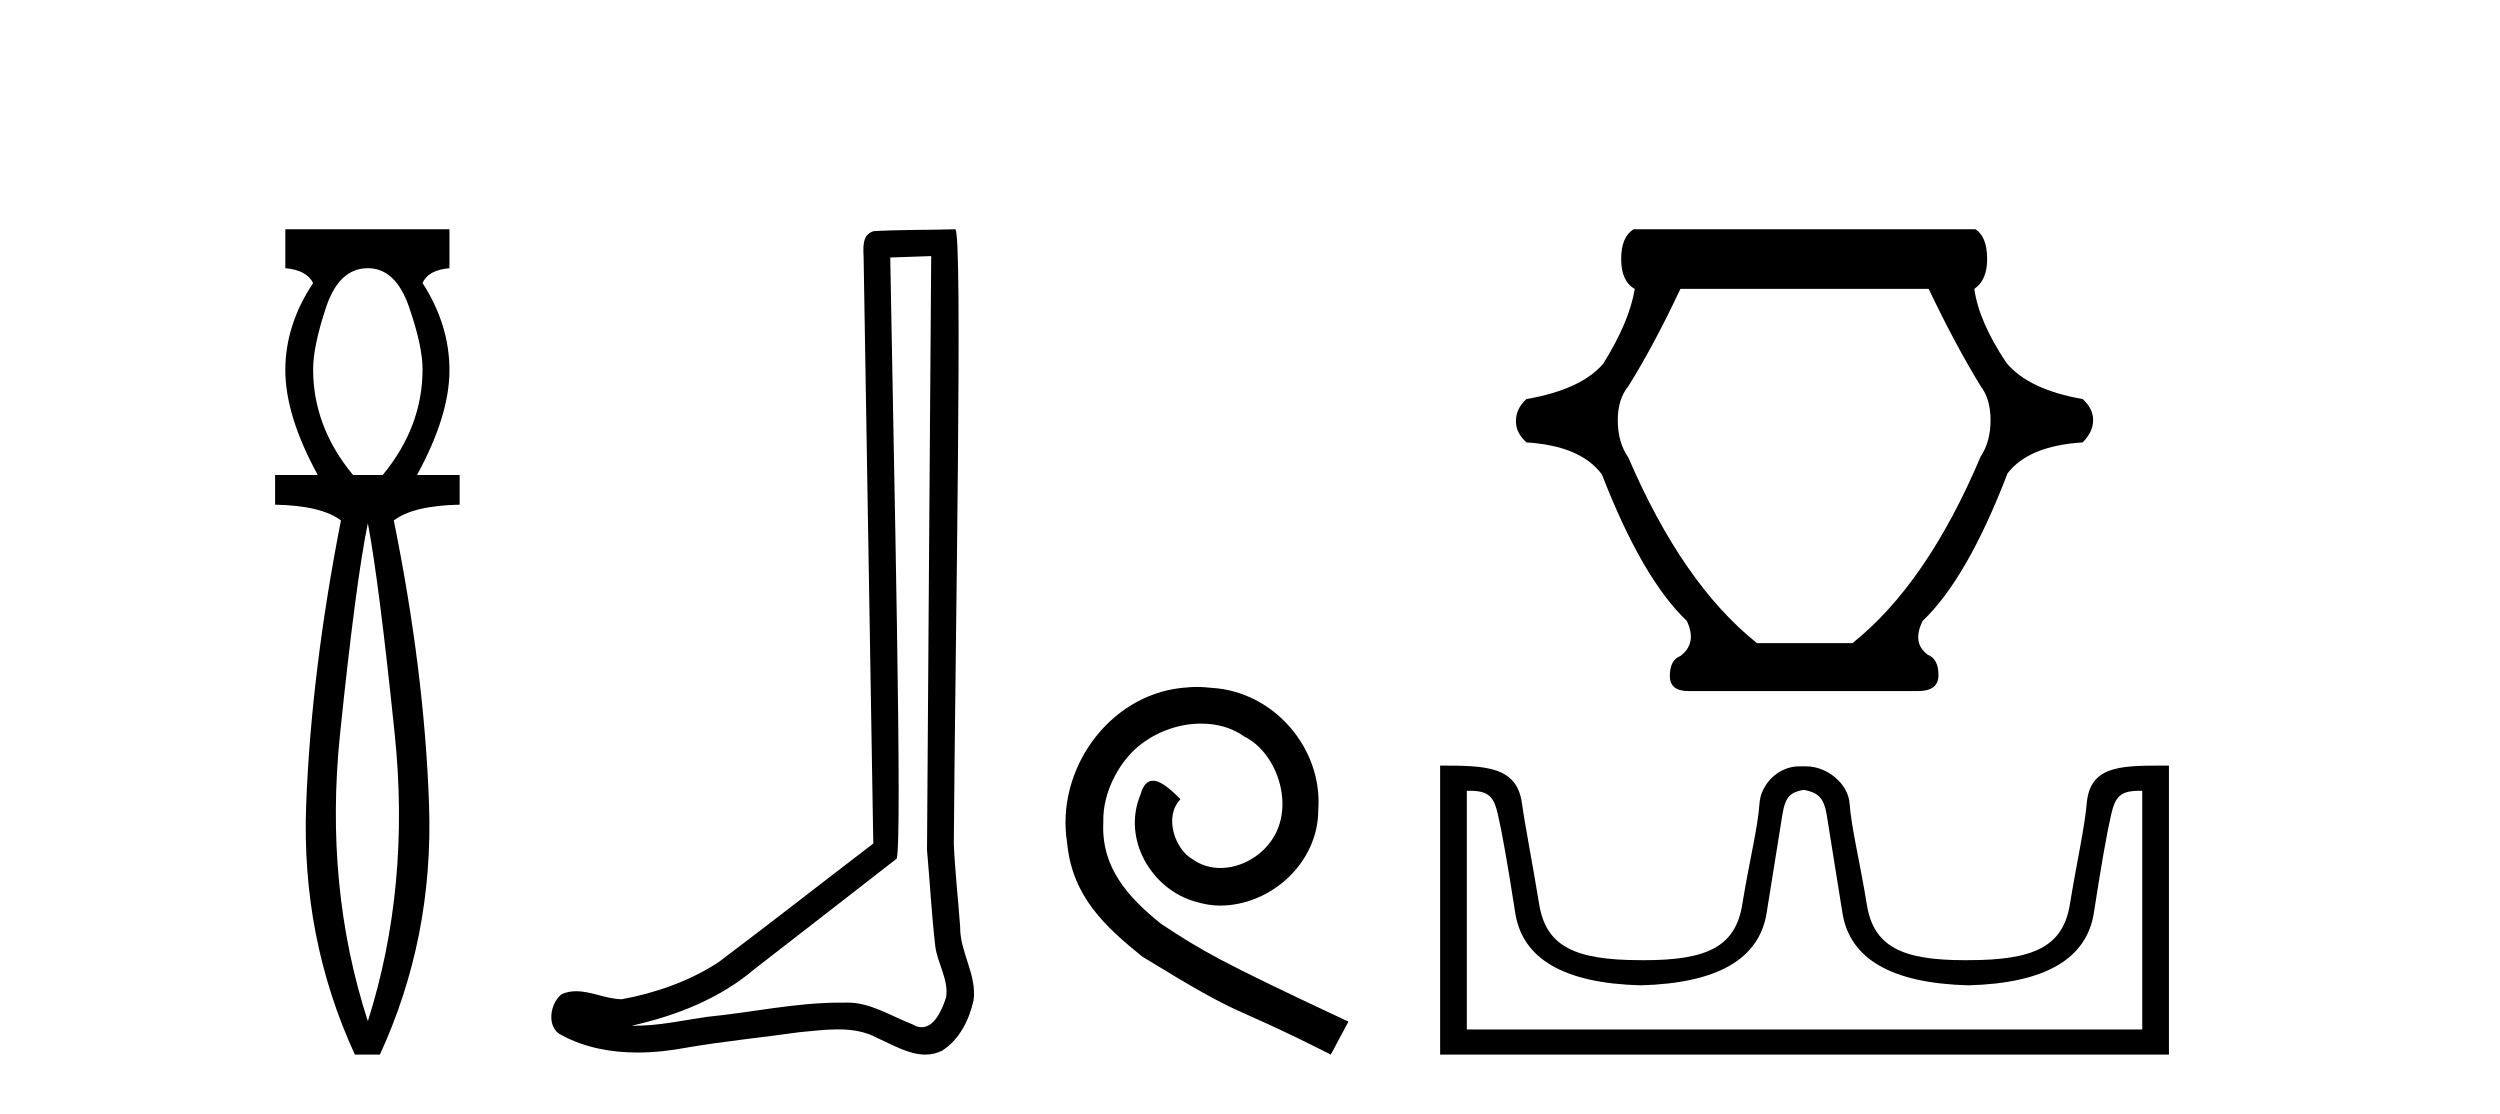
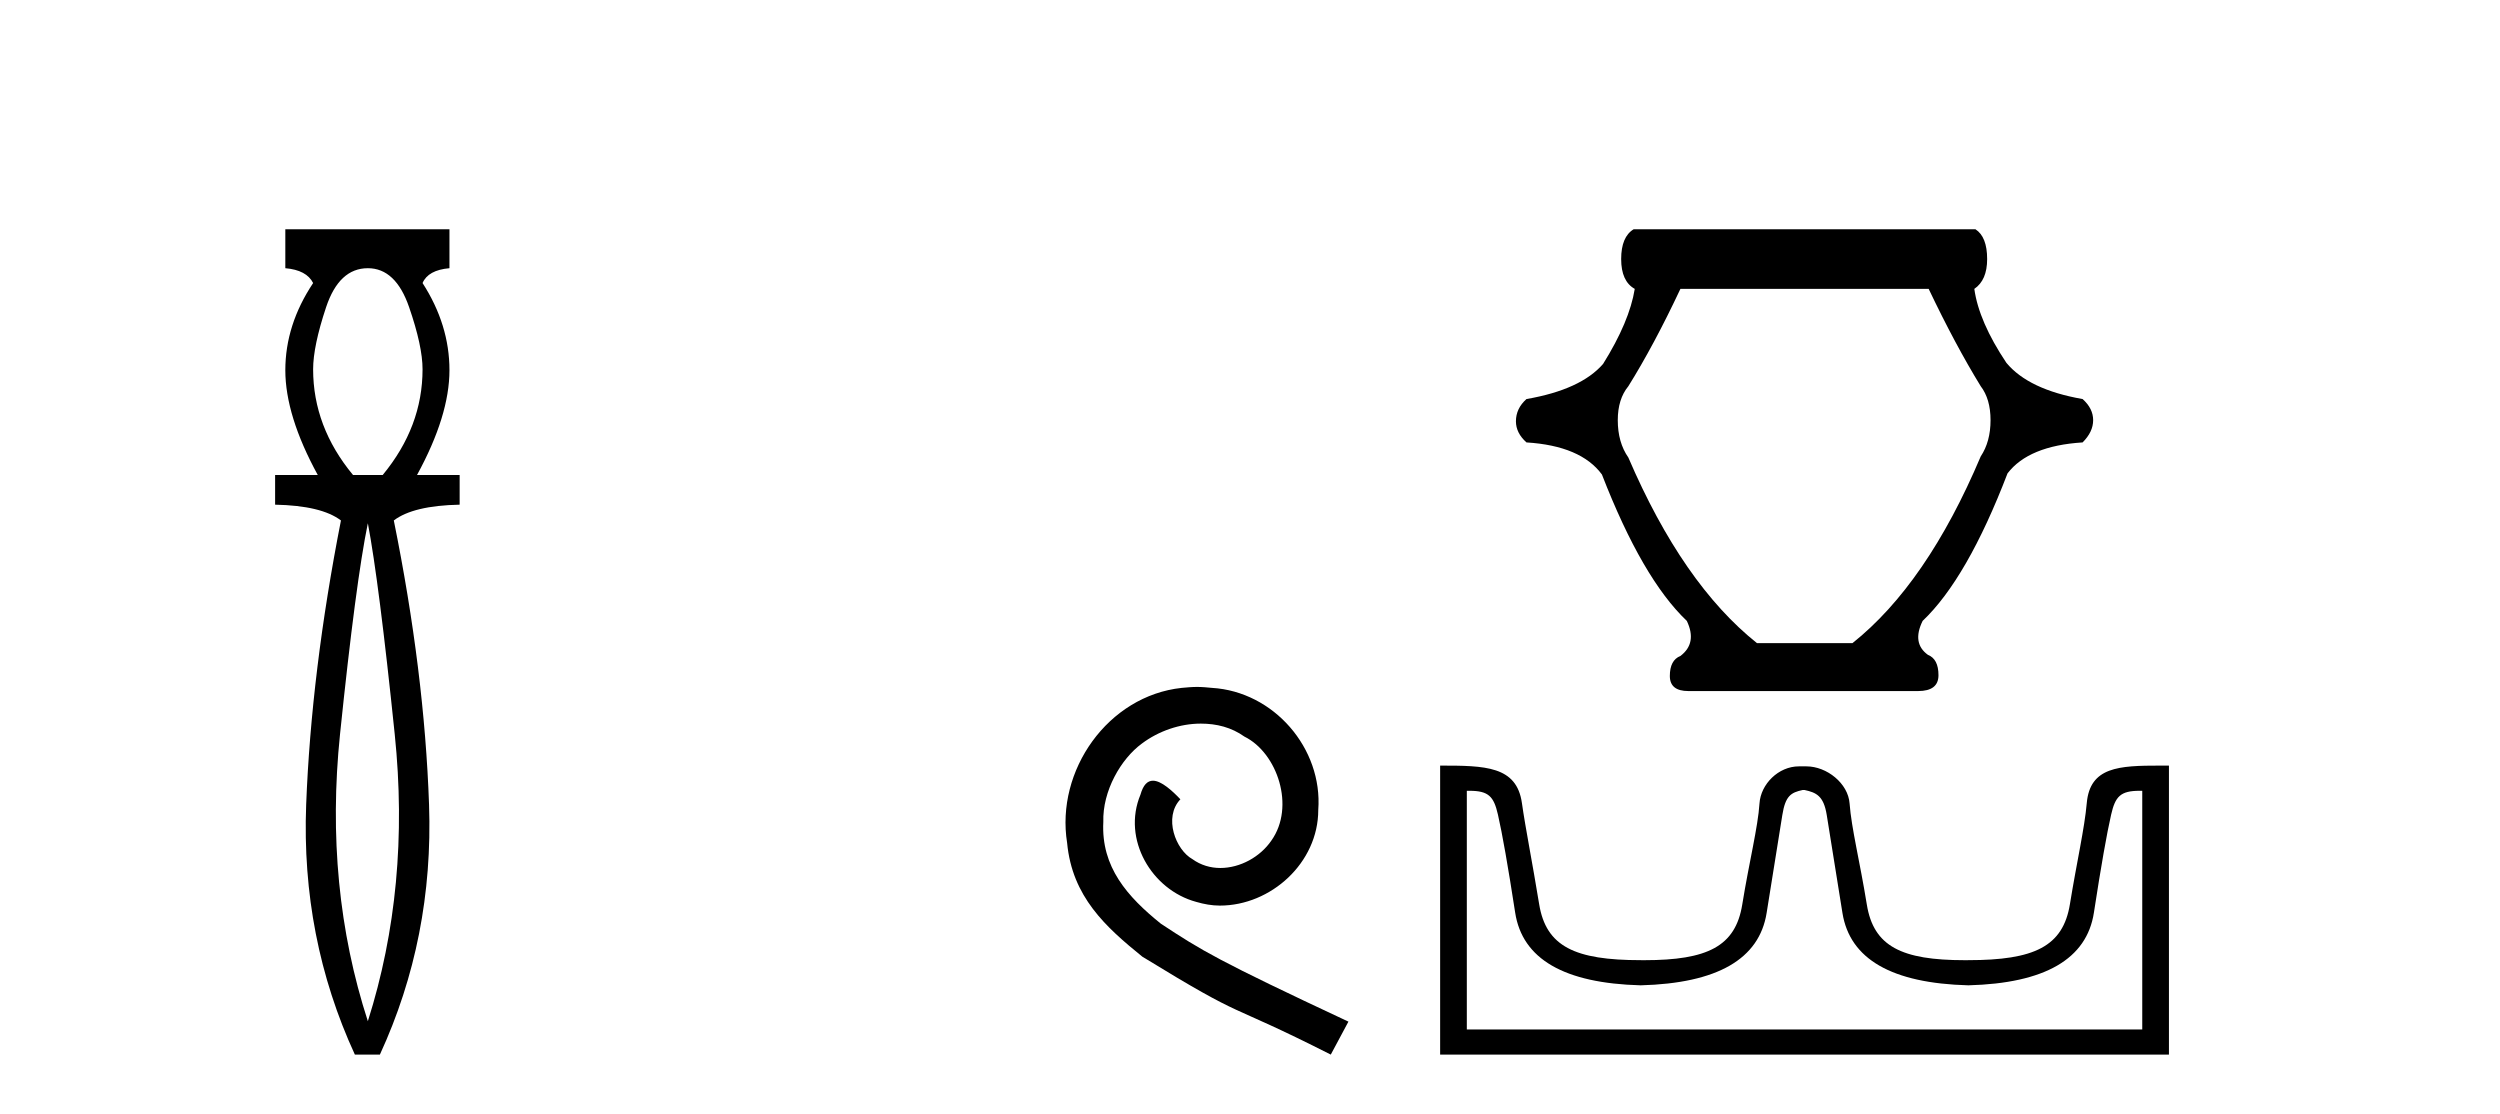
<svg xmlns="http://www.w3.org/2000/svg" width="92.0" height="41.0">
  <path d="M 13.537 9.87 Q 14.561 9.87 15.055 11.303 Q 15.55 12.737 15.55 13.59 Q 15.55 15.706 14.083 17.48 L 12.991 17.48 Q 11.523 15.706 11.523 13.59 Q 11.523 12.737 12.001 11.303 Q 12.479 9.87 13.537 9.87 ZM 13.537 19.255 Q 13.946 21.405 14.526 27.019 Q 15.107 32.632 13.537 37.581 Q 11.933 32.632 12.513 27.019 Q 13.093 21.405 13.537 19.255 ZM 10.5 8.437 L 10.5 9.87 Q 11.284 9.938 11.523 10.416 Q 10.5 11.952 10.5 13.624 Q 10.5 15.296 11.694 17.48 L 10.124 17.48 L 10.124 18.572 Q 11.83 18.606 12.547 19.153 Q 11.455 24.715 11.267 29.612 Q 11.08 34.509 13.059 38.809 L 13.98 38.809 Q 15.96 34.509 15.789 29.612 Q 15.619 24.715 14.492 19.153 Q 15.209 18.606 16.915 18.572 L 16.915 17.48 L 15.346 17.48 Q 16.54 15.296 16.54 13.624 Q 16.54 11.952 15.55 10.416 Q 15.755 9.938 16.54 9.87 L 16.54 8.437 Z" style="fill:#000000;stroke:none" />
-   <path d="M 34.268 9.424 C 34.218 16.711 34.16 23.997 34.114 31.284 C 34.221 32.464 34.282 33.649 34.419 34.826 C 34.5 35.455 34.91 36.041 34.82 36.685 C 34.687 37.12 34.401 37.802 33.918 37.802 C 33.811 37.802 33.695 37.769 33.568 37.691 C 32.786 37.391 32.042 36.894 31.18 36.894 C 31.133 36.894 31.085 36.895 31.036 36.898 C 30.994 36.898 30.951 36.897 30.908 36.897 C 29.271 36.897 27.662 37.259 26.037 37.418 C 25.15 37.544 24.265 37.747 23.365 37.747 C 23.327 37.747 23.289 37.746 23.251 37.745 C 24.876 37.378 26.481 36.757 27.761 35.665 C 29.503 34.31 31.251 32.963 32.991 31.604 C 33.226 31.314 32.878 16.507 32.761 9.476 C 33.263 9.459 33.765 9.441 34.268 9.424 ZM 35.153 8.437 C 35.153 8.437 35.152 8.437 35.152 8.437 C 34.292 8.465 33.011 8.452 32.153 8.506 C 31.695 8.639 31.775 9.152 31.782 9.52 C 31.9 16.694 32.019 23.868 32.137 31.042 C 30.235 32.496 28.35 33.973 26.437 35.412 C 25.367 36.109 24.129 36.543 22.88 36.772 C 22.321 36.766 21.757 36.477 21.2 36.477 C 21.022 36.477 20.844 36.507 20.668 36.586 C 20.239 36.915 20.091 37.817 20.665 38.093 C 21.529 38.557 22.491 38.733 23.46 38.733 C 24.072 38.733 24.687 38.663 25.281 38.55 C 26.661 38.315 28.055 38.178 29.441 37.982 C 29.897 37.942 30.37 37.881 30.836 37.881 C 31.34 37.881 31.836 37.953 32.291 38.201 C 32.838 38.444 33.443 38.809 34.052 38.809 C 34.256 38.809 34.461 38.768 34.663 38.668 C 35.302 38.27 35.671 37.528 35.827 36.81 C 35.956 35.873 35.323 35.044 35.334 34.114 C 35.261 33.096 35.145 32.08 35.1 31.061 C 35.152 23.698 35.436 8.437 35.153 8.437 Z" style="fill:#000000;stroke:none" />
  <path d="M 44.053 25.279 C 43.865 25.279 43.677 25.297 43.489 25.314 C 40.773 25.604 38.842 28.354 39.27 31.019 C 39.457 33.001 40.687 34.111 42.037 35.205 C 46.052 37.665 44.924 36.759 48.973 38.809 L 49.622 37.596 C 44.804 35.341 44.224 34.983 42.72 33.992 C 41.49 33.001 40.517 31.908 40.602 30.251 C 40.568 29.106 41.251 27.927 42.02 27.364 C 42.635 26.902 43.421 26.629 44.189 26.629 C 44.77 26.629 45.317 26.766 45.795 27.107 C 47.008 27.705 47.674 29.687 46.786 30.934 C 46.376 31.532 45.642 31.942 44.907 31.942 C 44.548 31.942 44.189 31.839 43.882 31.617 C 43.267 31.276 42.806 30.08 43.438 29.414 C 43.147 29.106 42.737 28.73 42.43 28.73 C 42.225 28.73 42.071 28.884 41.969 29.243 C 41.285 30.883 42.379 32.745 44.019 33.189 C 44.309 33.274 44.599 33.326 44.89 33.326 C 46.769 33.326 48.512 31.754 48.512 29.807 C 48.682 27.534 46.872 25.45 44.599 25.314 C 44.429 25.297 44.241 25.279 44.053 25.279 Z" style="fill:#000000;stroke:none" />
  <path d="M 70.975 10.631 Q 71.961 12.699 72.891 14.213 Q 73.252 14.685 73.252 15.462 Q 73.252 16.254 72.891 16.795 Q 70.906 21.488 68.17 23.668 L 64.658 23.668 Q 61.922 21.488 59.923 16.837 Q 59.534 16.281 59.534 15.462 Q 59.534 14.685 59.923 14.213 Q 60.867 12.699 61.839 10.631 ZM 60.118 8.437 Q 59.659 8.714 59.659 9.534 Q 59.659 10.353 60.159 10.631 Q 59.965 11.838 58.993 13.393 Q 58.174 14.338 56.174 14.685 Q 55.786 15.032 55.786 15.504 Q 55.786 15.934 56.174 16.281 Q 58.174 16.406 58.951 17.462 Q 60.437 21.294 62.075 22.849 Q 62.464 23.668 61.839 24.14 Q 61.45 24.293 61.45 24.876 Q 61.45 25.431 62.131 25.431 L 70.586 25.431 Q 71.336 25.431 71.336 24.848 Q 71.336 24.251 70.947 24.098 Q 70.35 23.668 70.753 22.849 Q 72.391 21.294 73.877 17.42 Q 74.654 16.406 76.64 16.281 Q 77.028 15.893 77.028 15.462 Q 77.028 15.032 76.64 14.685 Q 74.654 14.338 73.835 13.352 Q 72.822 11.838 72.655 10.631 Q 73.127 10.311 73.127 9.534 Q 73.127 8.714 72.697 8.437 Z" style="fill:#000000;stroke:none" />
  <path d="M 66.407 29.072 C 66.839 29.165 67.111 29.287 67.224 29.991 C 67.337 30.696 67.529 31.898 67.802 33.597 C 68.074 35.297 69.619 36.185 72.436 36.26 C 75.253 36.185 76.794 35.292 77.056 33.583 C 77.319 31.874 77.531 30.672 77.69 29.977 C 77.843 29.311 78.03 29.101 78.739 29.101 C 78.77 29.101 78.802 29.101 78.835 29.102 L 78.835 37.884 L 53.979 37.884 L 53.979 29.102 C 54.012 29.101 54.044 29.101 54.075 29.101 C 54.784 29.101 54.971 29.311 55.124 29.977 C 55.283 30.672 55.495 31.874 55.758 33.583 C 56.021 35.292 57.561 36.185 60.378 36.26 C 63.195 36.185 64.74 35.297 65.012 33.597 C 65.285 31.898 65.477 30.696 65.59 29.991 C 65.703 29.287 65.906 29.165 66.338 29.072 ZM 79.48 28.174 C 77.982 28.174 76.91 28.22 76.793 29.555 C 76.711 30.485 76.427 31.714 76.173 33.273 C 75.92 34.832 74.859 35.334 72.436 35.334 C 72.392 35.334 72.349 35.335 72.306 35.335 C 69.975 35.335 68.948 34.827 68.699 33.287 C 68.446 31.719 68.131 30.474 68.065 29.569 C 68.012 28.828 67.228 28.202 66.476 28.202 L 66.199 28.202 C 65.448 28.202 64.794 28.856 64.749 29.569 C 64.694 30.434 64.369 31.719 64.115 33.287 C 63.866 34.827 62.839 35.335 60.508 35.335 C 60.465 35.335 60.422 35.334 60.378 35.334 C 57.955 35.334 56.895 34.832 56.641 33.273 C 56.387 31.714 56.138 30.481 56.007 29.555 C 55.815 28.187 54.649 28.174 52.997 28.174 L 52.997 38.809 L 79.817 38.809 L 79.817 28.174 C 79.703 28.174 79.59 28.174 79.48 28.174 Z" style="fill:#000000;stroke:none" />
</svg>